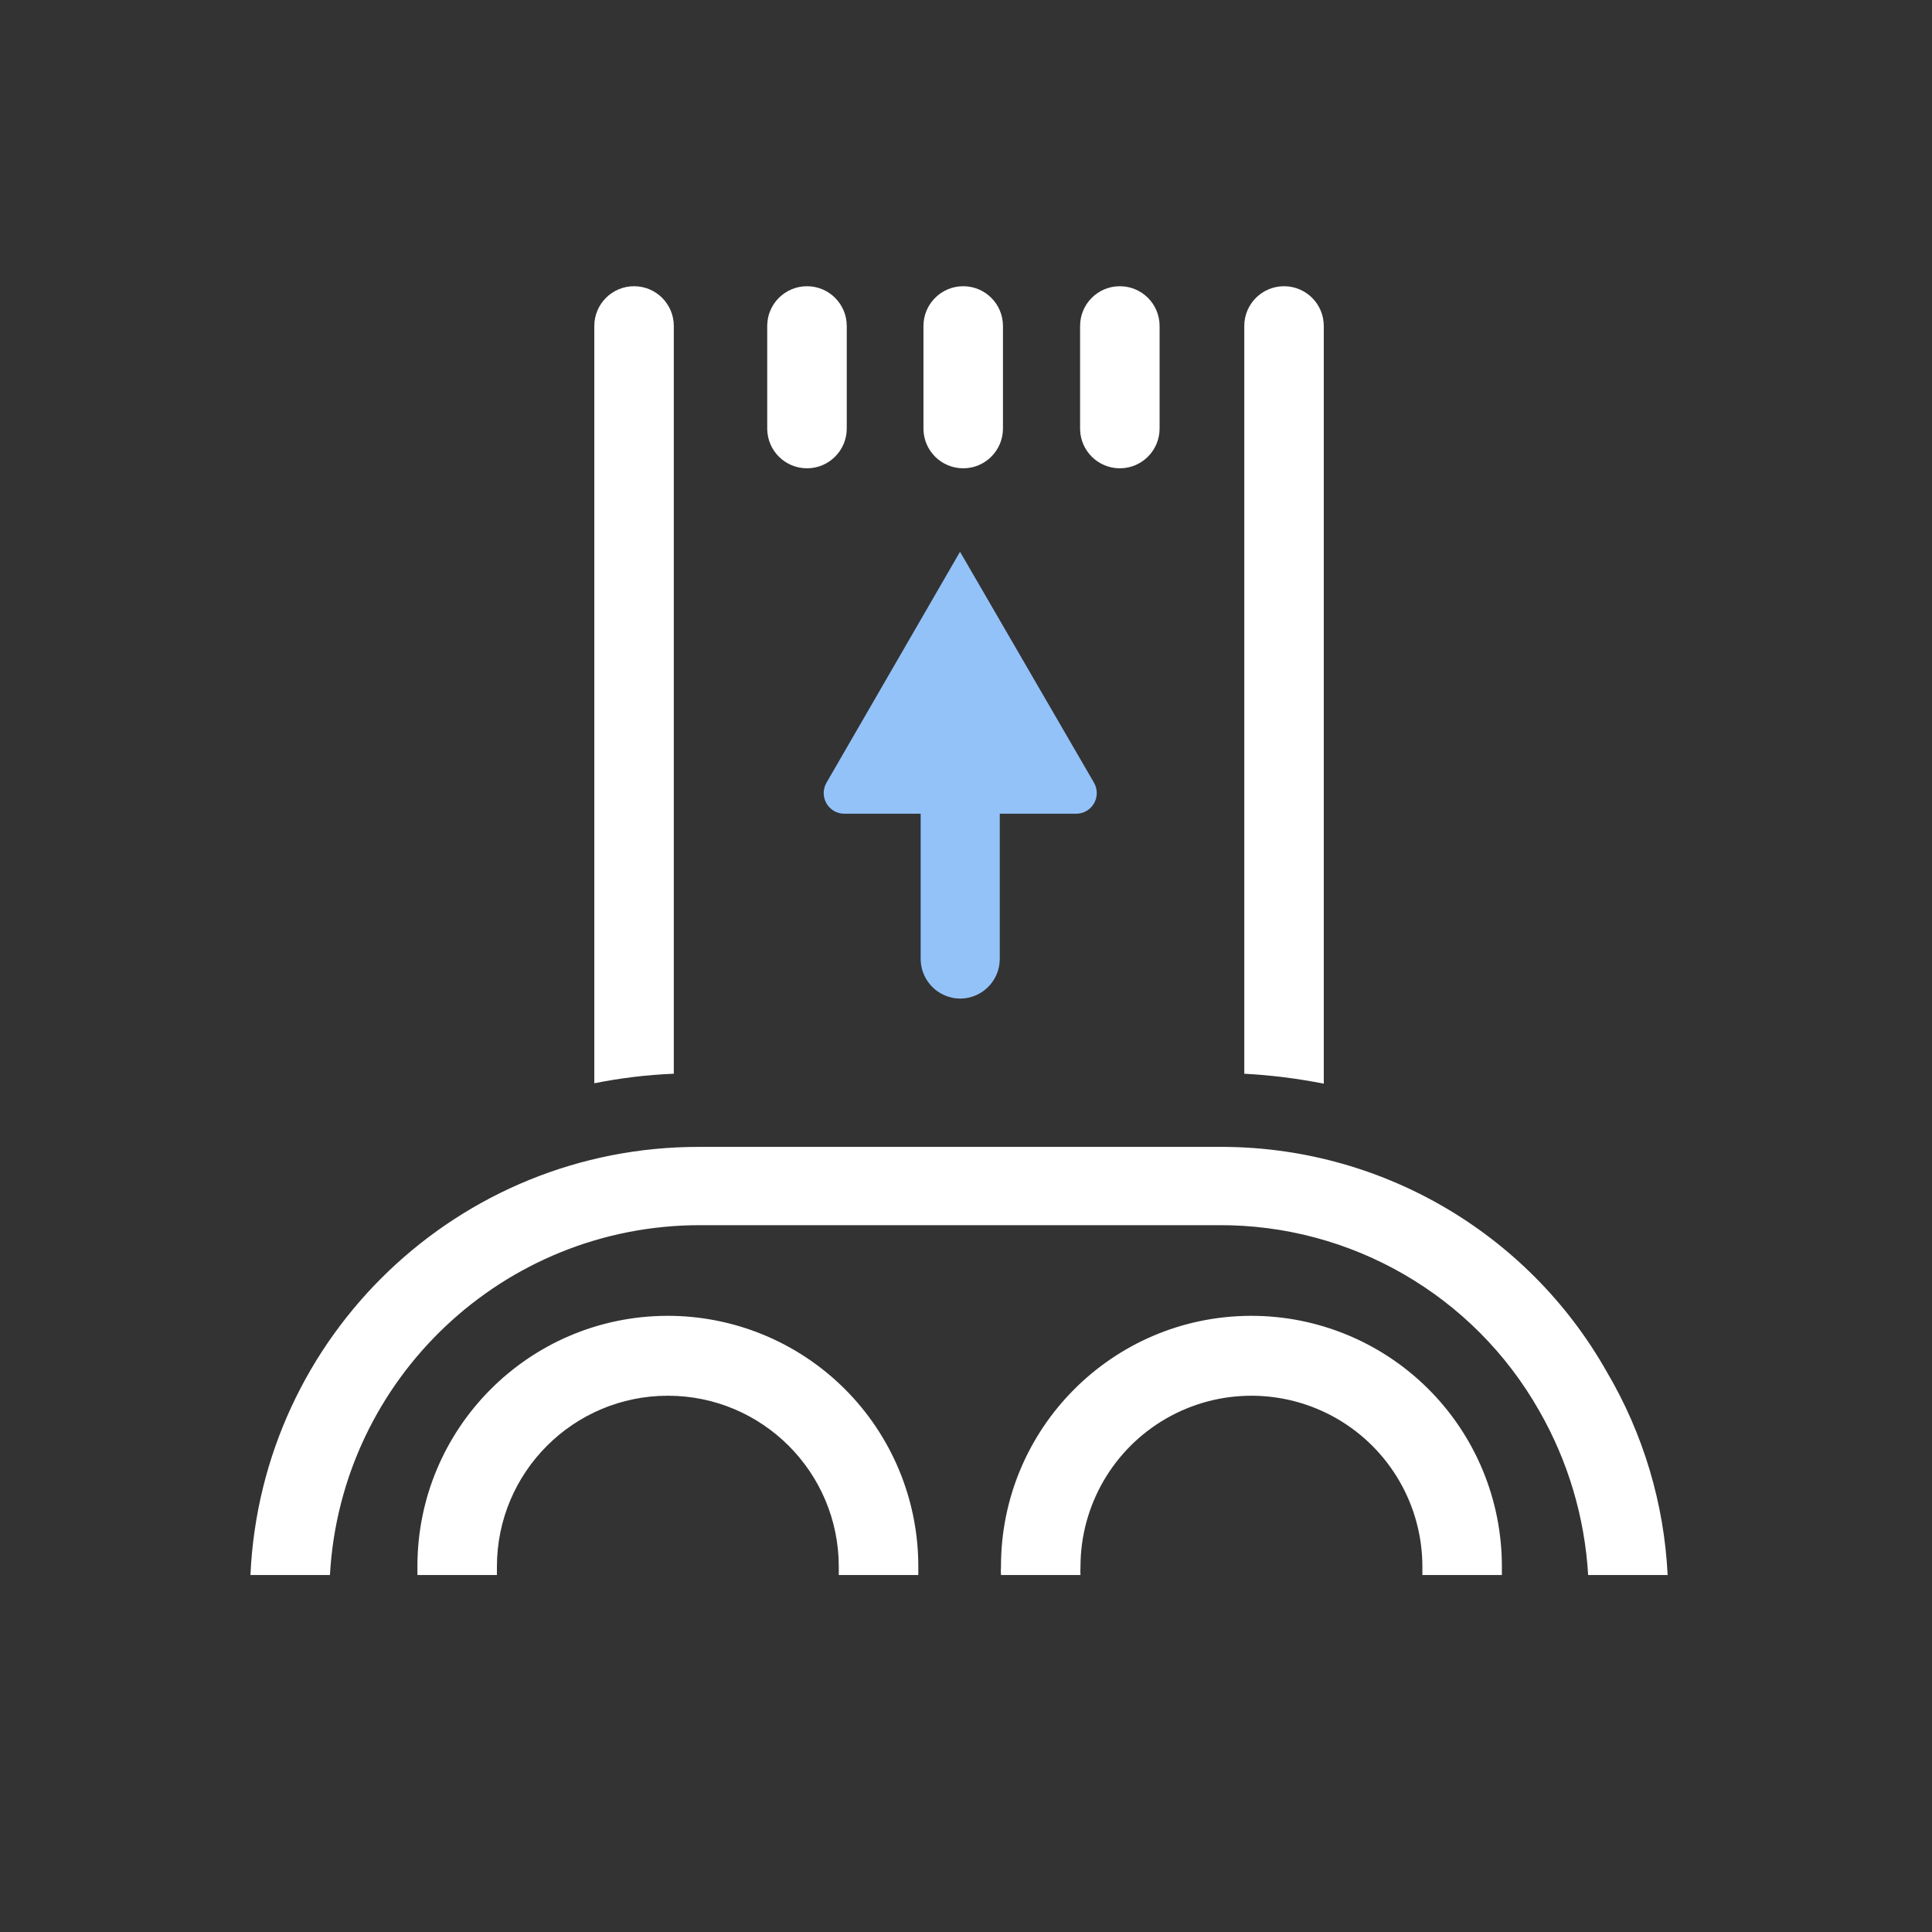
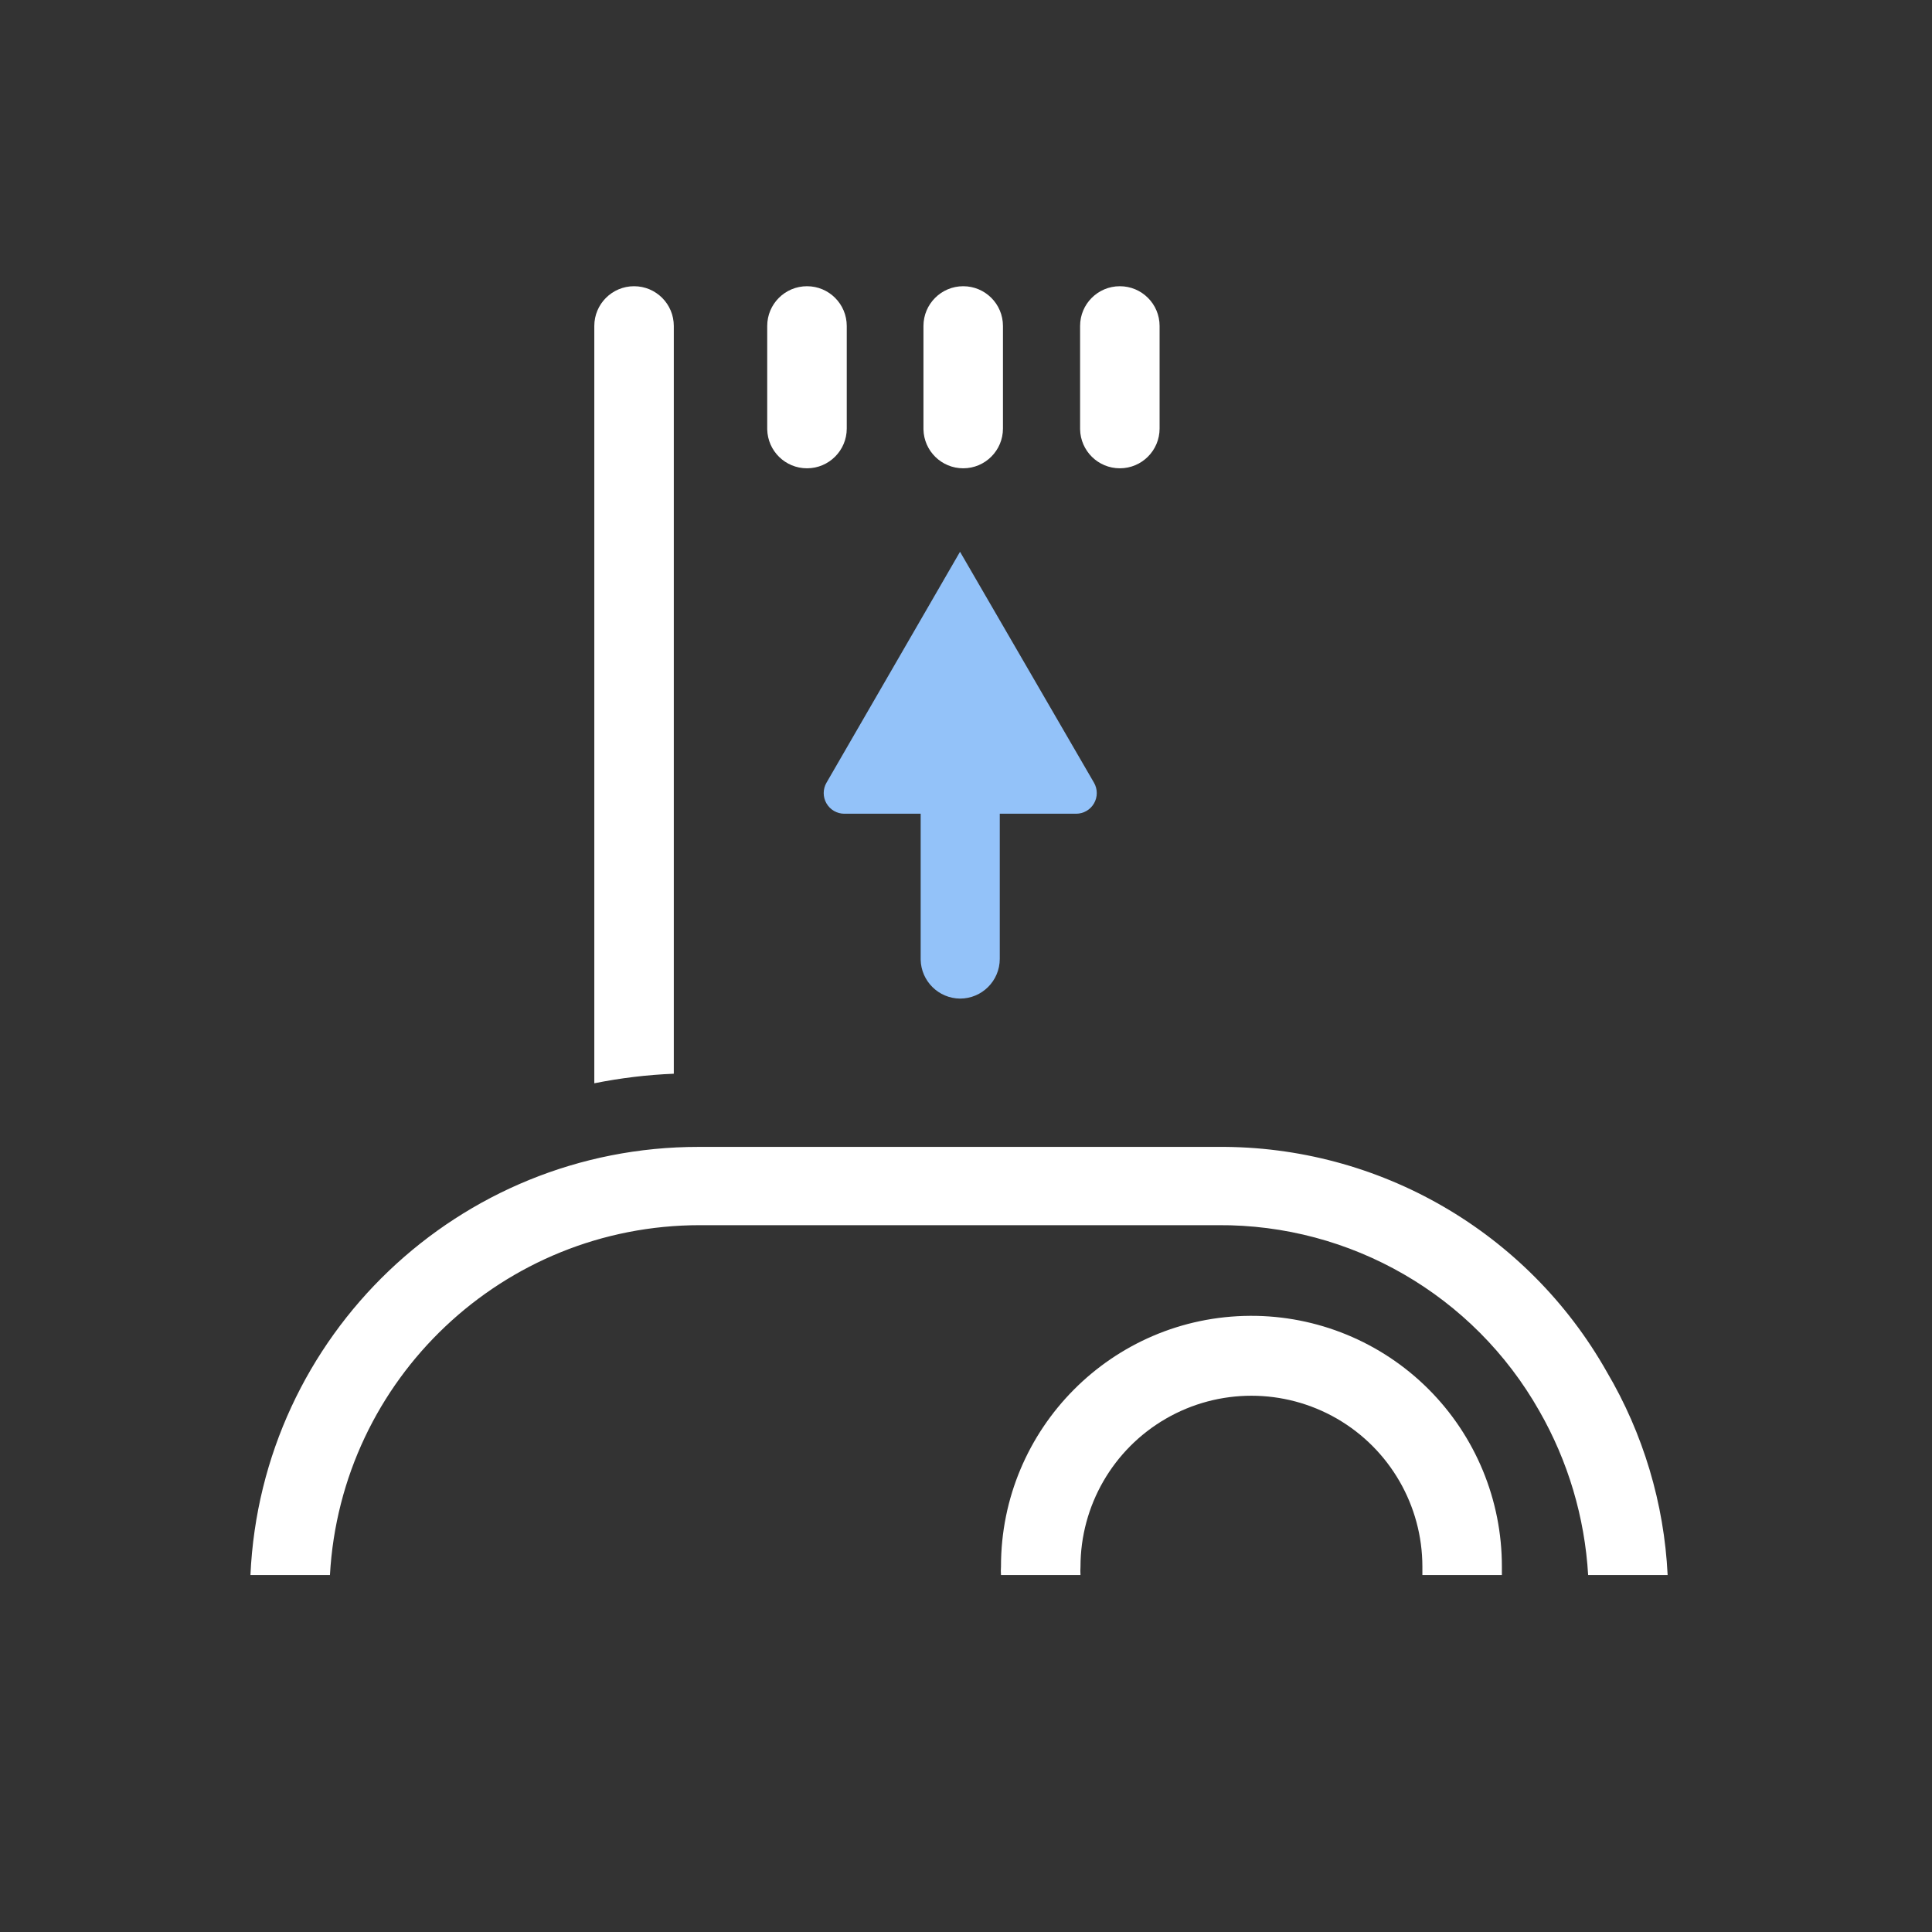
<svg xmlns="http://www.w3.org/2000/svg" width="54px" height="54px" viewBox="0 0 54 54" version="1.1">
  <rect x="0" y="0" width="54" height="54" fill="#333333" stroke="none" />
  <title>Group 44</title>
  <g id="Pre/Post-Purchase" stroke="none" stroke-width="1" fill="none" fill-rule="evenodd">
    <g id="Group-44">
      <rect id="Rectangle-Copy-4" fill="#D8D8D8" opacity="0" x="0" y="0" width="54" height="54" />
      <g id="Trimmer-Simple" transform="translate(7, 8)" fill-rule="nonzero">
        <path d="M19.922,5.089 C20.536,5.089 21.033,4.591 21.033,3.978 L21.033,1.111 C21.033,0.497 20.536,0 19.922,0 C19.309,0 18.811,0.497 18.811,1.111 L18.811,4 C18.823,4.605 19.317,5.089 19.922,5.089 Z" id="Path" fill="#FFFFFF" />
        <path d="M15.556,5.089 C16.169,5.089 16.667,4.591 16.667,3.978 L16.667,1.111 C16.667,0.497 16.169,0 15.556,0 C14.942,0 14.444,0.497 14.444,1.111 L14.444,4 C14.457,4.605 14.95,5.089 15.556,5.089 Z" id="Path" fill="#FFFFFF" />
        <path d="M24.3,5.089 C24.914,5.089 25.411,4.591 25.411,3.978 L25.411,1.111 C25.411,0.497 24.914,0 24.3,0 C23.686,0 23.189,0.497 23.189,1.111 L23.189,4 C23.201,4.605 23.695,5.089 24.3,5.089 Z" id="Path" fill="#FFFFFF" />
-         <path d="M30,1.111 C30,0.497 29.503,0 28.889,0 C28.275,0 27.778,0.497 27.778,1.111 L27.778,22.011 C28.524,22.051 29.267,22.144 30,22.289 L30,1.111 Z" id="Path" fill="#FFFFFF" />
        <path d="M19.833,19.911 C20.447,19.911 20.944,19.414 20.944,18.8 L20.944,14.744 L23.078,14.744 C23.284,14.744 23.475,14.634 23.578,14.455 C23.681,14.277 23.681,14.056 23.578,13.878 L19.833,7.422 L16.1,13.878 C15.997,14.056 15.997,14.277 16.1,14.455 C16.203,14.634 16.394,14.744 16.6,14.744 L18.733,14.744 L18.733,18.822 C18.745,19.423 19.233,19.905 19.833,19.911 Z" id="Path" fill="#93C2F9" />
        <path d="M11.833,1.111 C11.833,0.497 11.336,0 10.722,0 C10.109,0 9.611,0.497 9.611,1.111 L9.611,22.278 C10.344,22.131 11.087,22.041 11.833,22.011 L11.833,1.111 Z" id="Path" fill="#FFFFFF" />
        <path d="M37.911,30.344 C35.7,26.43 31.54,24.023 27.044,24.056 L12.533,24.056 C5.827,24.049 0.303,29.322 0,36.022 L2.222,36.022 C2.529,30.534 7.07,26.242 12.567,26.244 L27.044,26.244 C30.757,26.218 34.192,28.203 36.022,31.433 C36.827,32.837 37.294,34.407 37.389,36.022 L39.611,36.022 C39.513,34.02 38.93,32.071 37.911,30.344 L37.911,30.344 Z" id="Path" fill="#FFFFFF" />
-         <path d="M11.633,28.778 C7.776,28.796 4.661,31.932 4.667,35.789 C4.667,35.867 4.667,35.944 4.667,36.022 L6.889,36.022 C6.889,35.944 6.889,35.867 6.889,35.789 C6.889,33.15 9.028,31.011 11.667,31.011 C14.305,31.011 16.444,33.15 16.444,35.789 C16.444,35.867 16.444,35.944 16.444,36.022 L18.667,36.022 C18.667,35.944 18.667,35.867 18.667,35.789 C18.67,33.925 17.929,32.136 16.609,30.82 C15.288,29.504 13.498,28.769 11.633,28.778 L11.633,28.778 Z" id="Path" fill="#FFFFFF" />
        <path d="M27.944,28.778 C24.087,28.796 20.972,31.932 20.978,35.789 C20.972,35.867 20.972,35.945 20.978,36.022 L23.2,36.022 C23.195,35.945 23.195,35.867 23.2,35.789 C23.2,34.082 24.111,32.505 25.589,31.651 C27.067,30.798 28.888,30.798 30.367,31.651 C31.845,32.505 32.756,34.082 32.756,35.789 C32.756,35.867 32.756,35.944 32.756,36.022 L34.978,36.022 C34.978,35.944 34.978,35.867 34.978,35.789 C34.981,33.925 34.24,32.136 32.92,30.82 C31.599,29.504 29.809,28.769 27.944,28.778 L27.944,28.778 Z" id="Path" fill="#FFFFFF" />
      </g>
    </g>
  </g>
</svg>